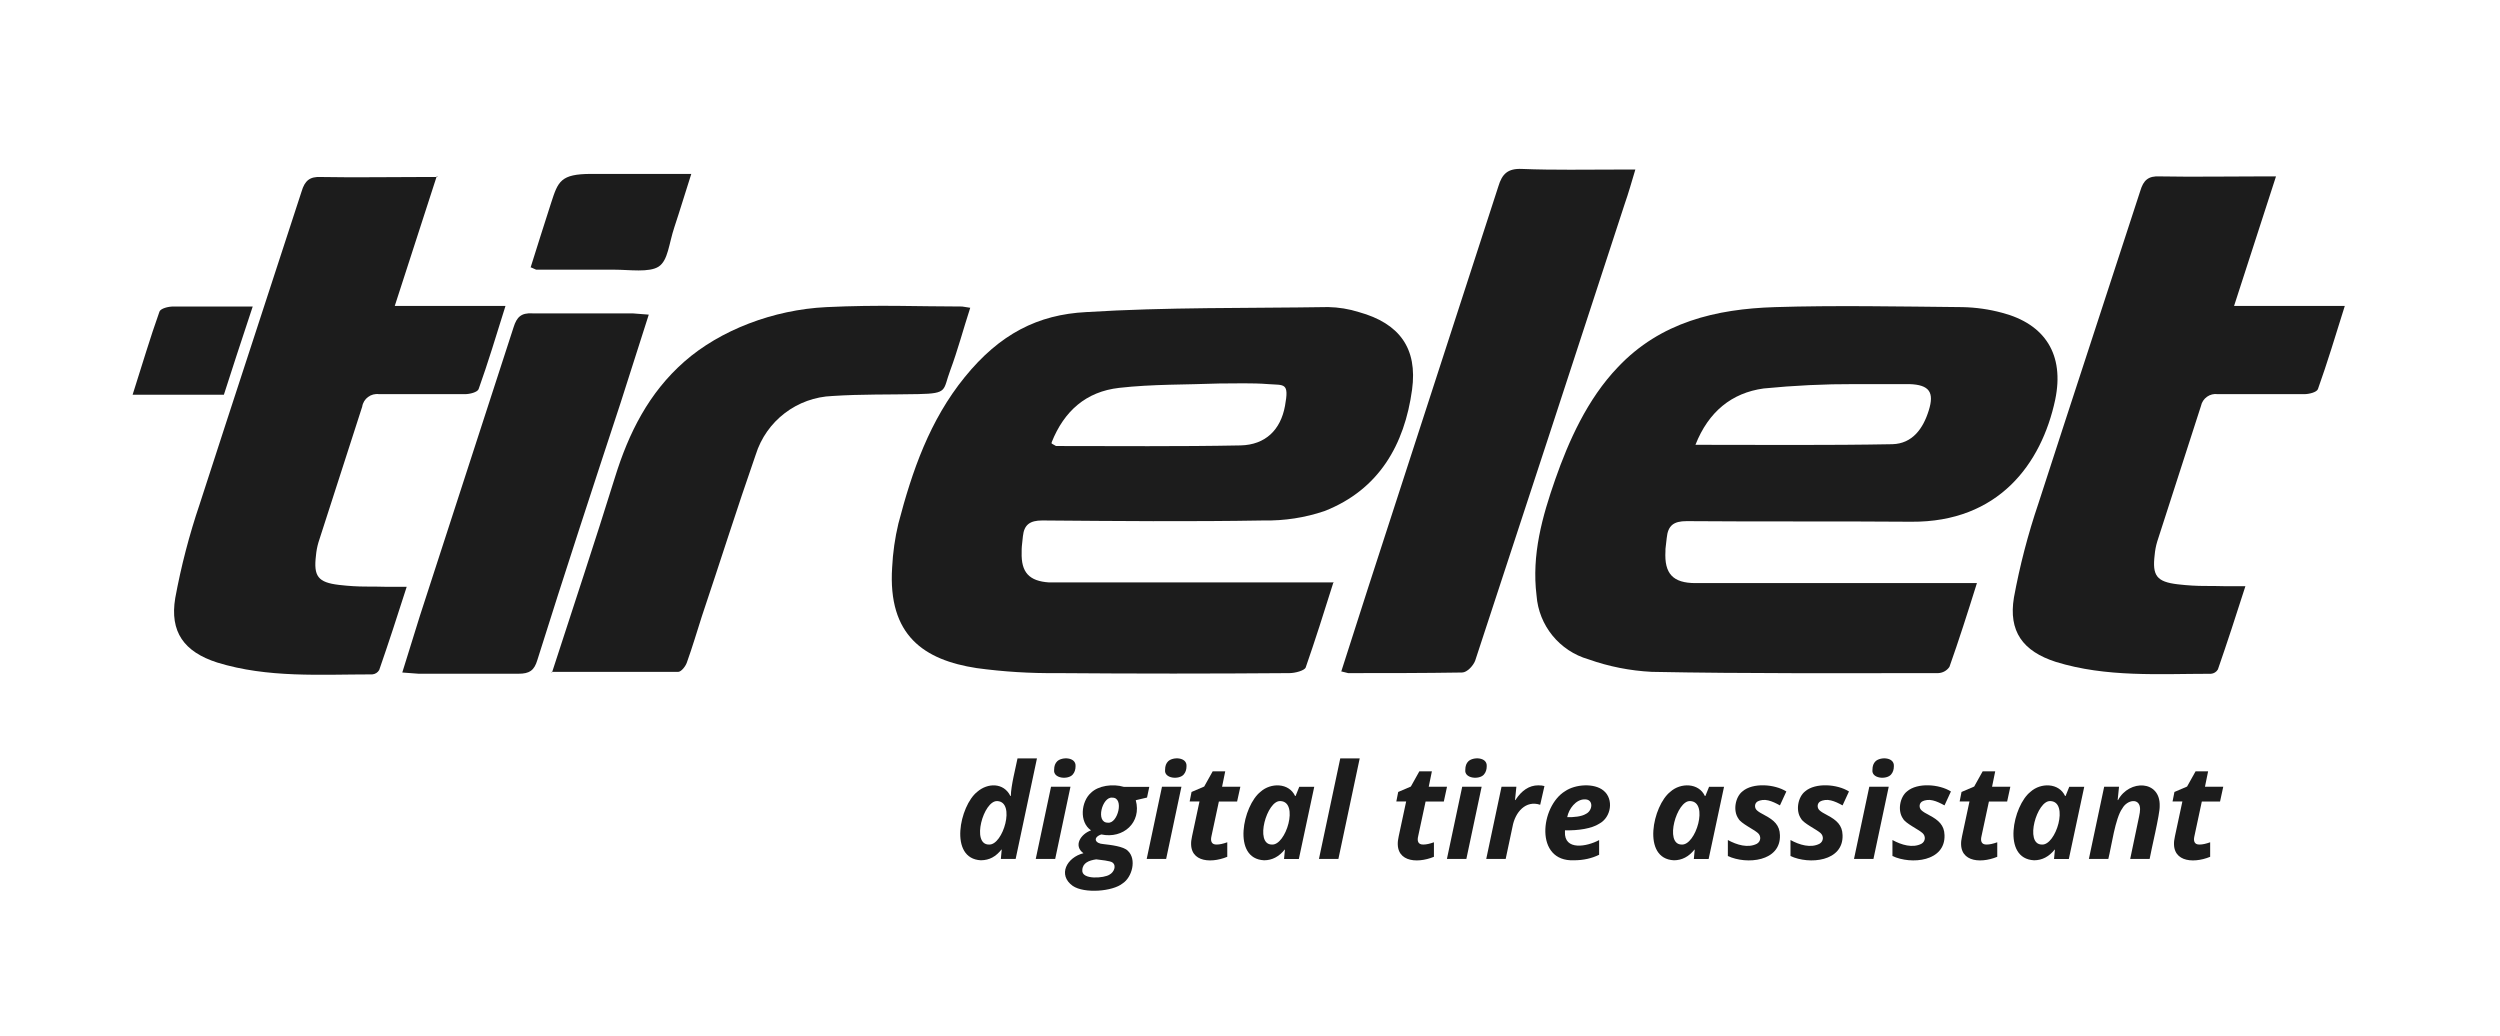
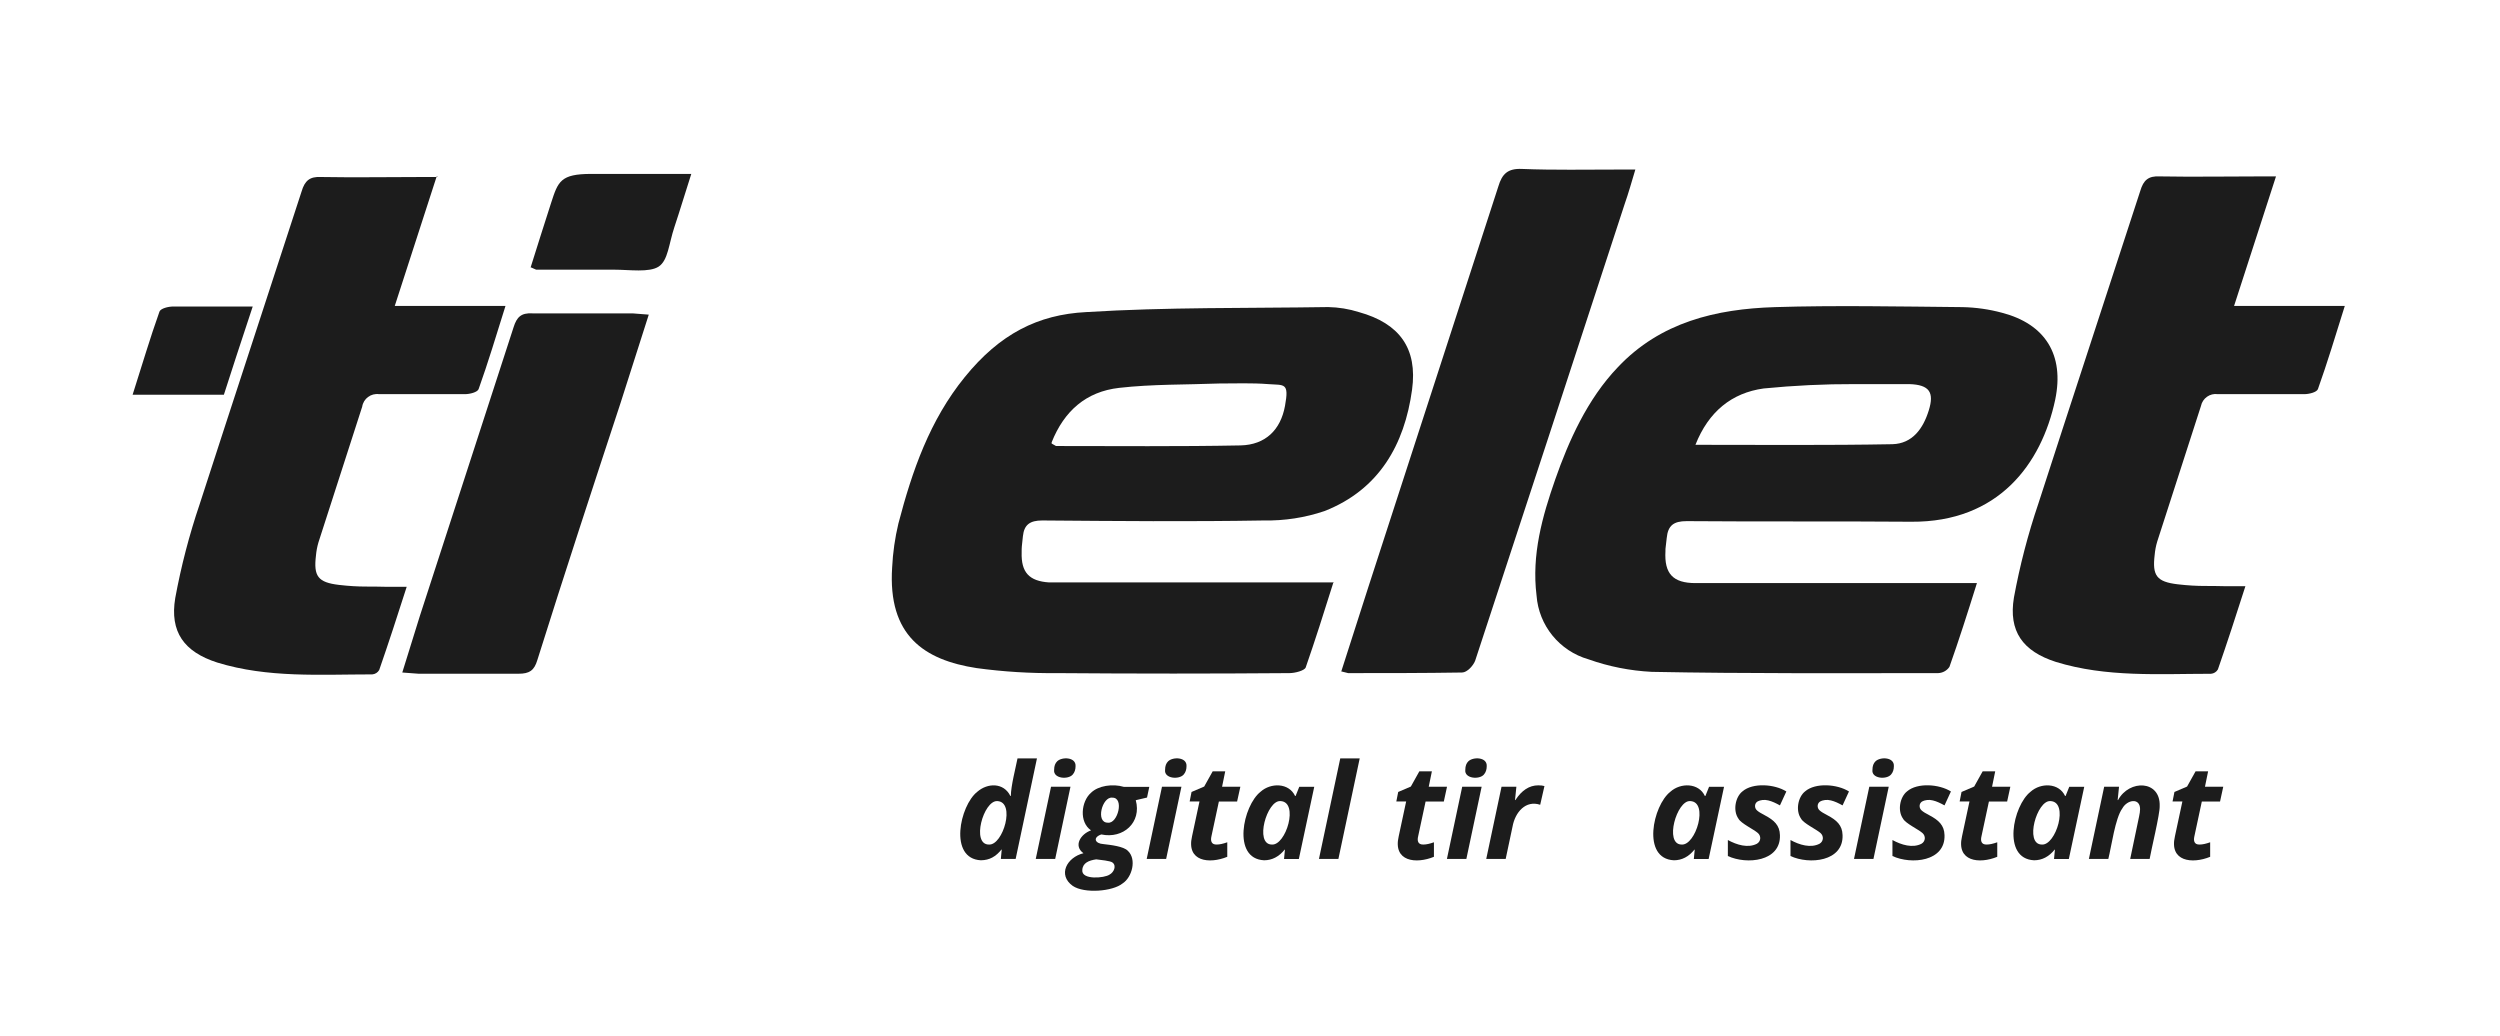
<svg xmlns="http://www.w3.org/2000/svg" id="Layer_1" viewBox="0 0 452.67 187.63">
  <defs>
    <style>
      .cls-1{fill:none;}.cls-2{clip-path:url(#clippath);}.cls-3{fill:#1c1c1c;}.cls-4{clip-path:url(#clippath-1);}.cls-5{clip-path:url(#clippath-4);}.cls-6{clip-path:url(#clippath-3);}.cls-7{clip-path:url(#clippath-2);}.cls-8{clip-path:url(#clippath-7);}.cls-9{clip-path:url(#clippath-8);}.cls-10{clip-path:url(#clippath-6);}.cls-11{clip-path:url(#clippath-5);}.cls-12{isolation:isolate;}
    </style>
    <clipPath id="clippath">
      <rect class="cls-1" width="452.67" height="187.63" />
    </clipPath>
    <clipPath id="clippath-1">
      <rect class="cls-1" width="452.67" height="187.63" />
    </clipPath>
    <clipPath id="clippath-2">
      <rect class="cls-1" width="452.67" height="187.63" />
    </clipPath>
    <clipPath id="clippath-3">
      <rect class="cls-1" width="452.67" height="187.63" />
    </clipPath>
    <clipPath id="clippath-4">
      <rect class="cls-1" width="452.67" height="187.63" />
    </clipPath>
    <clipPath id="clippath-5">
      <rect class="cls-1" width="452.67" height="187.63" />
    </clipPath>
    <clipPath id="clippath-6">
      <rect class="cls-1" width="452.67" height="187.63" />
    </clipPath>
    <clipPath id="clippath-7">
      <rect class="cls-1" width="452.67" height="187.63" />
    </clipPath>
    <clipPath id="clippath-8">
      <rect class="cls-1" width="452.67" height="187.63" />
    </clipPath>
  </defs>
  <g class="cls-12">
    <path class="cls-3" d="M177.61,155.77c-5.87-.29-3.83-9.9-.66-12.4,1.88-1.64,4.79-1.69,5.99,.75h.09c.02-1.84,.86-5.02,1.21-6.8h3.52l-3.86,18.21h-2.68l.16-1.7h-.05c-1.03,1.27-2.14,1.92-3.72,1.94Zm1.48-2.85c2.53,.13,4.84-7.72,1.49-7.87-2.51-.14-4.77,7.93-1.49,7.87Z" />
    <path class="cls-3" d="M191.06,155.53h-3.52l2.77-13.08h3.52l-2.77,13.08Zm-.19-16.15c0-.68,.19-1.19,.56-1.54,.87-.84,3.41-.77,3.32,.88,0,.62-.17,1.13-.51,1.52-.83,.98-3.58,.75-3.37-.86Z" />
    <path class="cls-3" d="M208.1,142.47l-.41,1.94-2.04,.48c1.11,4.02-2.27,7.05-6.24,6.2-1.6,.55-1.16,1.67,.41,1.75,1.33,.15,3.63,.42,4.38,1.2,1.67,1.52,.78,4.84-.95,5.93-1.77,1.44-6.91,1.87-9.02,.43-2.76-1.98-1.07-5.16,1.95-5.91-1.86-1.34-.52-3.46,1.37-4.14-2.2-1.5-1.78-5.24-.02-6.79,1.33-1.32,3.95-1.68,5.94-1.09h4.63Zm-9.61,13.13c-1.32,.19-2.46,.64-2.52,1.94-.18,1.83,4.02,1.47,4.94,.82,.78-.41,1.31-1.6,.52-2.19-.36-.3-2.21-.48-2.94-.57Zm2.92-11.17c-1.84-.24-3.1,4.56-.81,4.53,1.79,.25,3.02-4.56,.81-4.53Z" />
    <path class="cls-3" d="M211.15,155.53h-3.52l2.77-13.08h3.52l-2.77,13.08Zm-.19-16.15c0-.68,.19-1.19,.56-1.54,.87-.84,3.41-.77,3.32,.88,0,.62-.17,1.13-.51,1.52-.84,.98-3.58,.75-3.37-.86Z" />
    <path class="cls-3" d="M220.32,152.92c.51,0,1.14-.14,1.9-.41v2.63c-3.23,1.33-7.45,.89-6.38-3.71l1.35-6.31h-1.78l.34-1.72,2.29-.98,1.54-2.76h2.27l-.57,2.79h3.31l-.59,2.68h-3.3l-1.35,6.31c-.18,.77-.04,1.52,.97,1.48Z" />
    <path class="cls-3" d="M228.89,155.77c-5.88-.28-3.82-9.93-.64-12.41,1.85-1.67,5.14-1.63,6.25,.77h.09l.67-1.67h2.71l-2.79,13.08h-2.68l.16-1.7h-.05c-1.03,1.28-2.28,1.93-3.72,1.93Zm1.38-2.85c2.58,.23,4.97-7.74,1.58-7.87-2.45-.19-4.74,7.82-1.58,7.87Z" />
    <path class="cls-3" d="M242.34,155.53h-3.52l3.86-18.21h3.52l-3.86,18.21Z" />
    <path class="cls-3" d="M257.74,152.92c.51,0,1.14-.14,1.9-.41v2.63c-3.23,1.33-7.45,.89-6.38-3.71l1.35-6.31h-1.78l.34-1.72,2.29-.98,1.54-2.76h2.27l-.57,2.79h3.31l-.58,2.68h-3.3l-1.35,6.31c-.19,.77-.06,1.52,.96,1.48Z" />
    <path class="cls-3" d="M265.51,155.53h-3.52l2.77-13.08h3.52l-2.77,13.08Zm-.19-16.15c0-.68,.19-1.19,.56-1.54,.88-.84,3.41-.77,3.32,.88,0,.62-.17,1.13-.51,1.52-.83,.98-3.58,.75-3.37-.86Z" />
    <path class="cls-3" d="M278.53,142.2c.46,0,.83,.04,1.12,.13l-.77,3.39c-2.61-.88-4.54,1.33-5.01,3.96l-1.24,5.85h-3.52l2.77-13.08h2.69l-.25,2.42h.07c1.15-1.78,2.53-2.67,4.14-2.67Z" />
-     <path class="cls-3" d="M284.99,155.77c-7.18,.29-6.1-9.79-1.59-12.52,1.84-1.26,5.28-1.5,6.96-.09,1.88,1.54,1.39,4.84-.8,5.99-1.33,.87-3.8,1.26-6.18,1.19l-.02,.25c-.17,3.52,4.05,2.69,6.19,1.52v2.66c-1.34,.66-2.86,1-4.56,1Zm1.92-11.03c-1.55,0-2.85,1.7-3.14,3.22,1.2,.04,2.63-.12,3.35-.57,1.29-.58,1.49-2.71-.21-2.65Z" />
    <path class="cls-3" d="M303.09,155.77c-5.88-.28-3.82-9.93-.64-12.41,1.85-1.67,5.14-1.63,6.25,.77h.09l.67-1.67h2.71l-2.79,13.08h-2.68l.16-1.7h-.05c-1.03,1.28-2.27,1.93-3.72,1.93Zm1.38-2.85c2.58,.23,4.97-7.74,1.58-7.87-2.44-.19-4.74,7.82-1.58,7.87Z" />
    <path class="cls-3" d="M322.29,151.21c.17,4.8-6.02,5.38-9.43,3.79v-2.9c1.62,.89,3.67,1.51,5.27,.67,.72-.43,.8-1.38,.16-1.94-.72-.65-3.07-1.74-3.51-2.59-1.04-1.44-.57-3.94,.73-4.95,1.87-1.61,5.82-1.32,7.94,.02l-1.16,2.52c-1.44-.79-2.82-1.38-4.1-.68-.54,.38-.54,1.17-.04,1.6,.25,.23,.72,.52,1.4,.87,1.67,.88,2.7,1.81,2.74,3.59Z" />
    <path class="cls-3" d="M333.63,151.21c.17,4.8-6.02,5.38-9.43,3.79v-2.9c1.62,.89,3.67,1.51,5.27,.67,.72-.43,.8-1.38,.16-1.94-.72-.65-3.07-1.74-3.51-2.59-1.04-1.44-.57-3.94,.73-4.95,1.87-1.61,5.82-1.32,7.94,.02l-1.16,2.52c-1.44-.79-2.82-1.38-4.1-.68-.54,.38-.54,1.17-.04,1.6,.25,.23,.72,.52,1.4,.87,1.67,.88,2.7,1.81,2.74,3.59Z" />
    <path class="cls-3" d="M339.22,155.53h-3.52l2.77-13.08h3.52l-2.77,13.08Zm-.18-16.15c0-.68,.19-1.19,.56-1.54,.88-.84,3.41-.77,3.32,.88,0,.62-.17,1.13-.51,1.52-.84,.98-3.59,.75-3.37-.86Z" />
    <path class="cls-3" d="M352.09,151.21c.17,4.8-6.02,5.38-9.43,3.79v-2.9c1.62,.89,3.67,1.51,5.27,.67,.72-.43,.8-1.38,.16-1.94-.72-.65-3.07-1.74-3.51-2.59-1.04-1.44-.57-3.94,.73-4.95,1.87-1.61,5.82-1.32,7.94,.02l-1.16,2.52c-1.44-.79-2.82-1.38-4.1-.68-.54,.38-.54,1.17-.04,1.6,.25,.23,.72,.52,1.4,.87,1.67,.88,2.7,1.81,2.74,3.59Z" />
    <path class="cls-3" d="M359.74,152.92c.51,0,1.14-.14,1.9-.41v2.63c-3.23,1.33-7.45,.89-6.38-3.71l1.35-6.31h-1.78l.34-1.72,2.29-.98,1.54-2.76h2.27l-.57,2.79h3.31l-.58,2.68h-3.3l-1.35,6.31c-.19,.77-.05,1.52,.96,1.48Z" />
    <path class="cls-3" d="M368.31,155.77c-5.88-.28-3.82-9.93-.64-12.41,1.85-1.67,5.14-1.63,6.25,.77h.09l.67-1.67h2.71l-2.79,13.08h-2.68l.16-1.7h-.05c-1.03,1.28-2.28,1.93-3.72,1.93Zm1.38-2.85c2.58,.23,4.97-7.74,1.58-7.87-2.45-.19-4.74,7.82-1.58,7.87Z" />
    <path class="cls-3" d="M389.23,155.53h-3.52l1.6-7.64c.12-.53,.19-1,.19-1.39-.01-2.12-2.36-1.7-3.22-.11-1.27,1.71-1.97,6.9-2.53,9.14h-3.52l2.77-13.08h2.69l-.25,2.42h.07c2.04-3.78,7.71-3.62,7.54,1.1,.06,1.36-1.57,8.07-1.82,9.56Z" />
    <path class="cls-3" d="M398.29,152.92c.51,0,1.14-.14,1.9-.41v2.63c-3.23,1.33-7.45,.89-6.38-3.71l1.35-6.31h-1.78l.34-1.72,2.29-.98,1.54-2.76h2.27l-.57,2.79h3.31l-.58,2.68h-3.3l-1.35,6.31c-.18,.77-.05,1.52,.96,1.48Z" />
  </g>
  <g class="cls-2">
    <path class="cls-3" d="M241.4,105.57c-1.7,5.44-3.29,10.42-4.98,15.29-.23,.57-1.93,1.02-2.95,1.02-14.05,.11-27.98,.11-42.03,0-4.89,.05-9.77-.25-14.61-.91-9.52-1.47-16.09-5.89-15.29-18.24,.13-2.67,.51-5.33,1.13-7.93,2.49-9.52,5.66-18.69,12.01-26.51,6.34-7.82,13.25-11.33,21.98-11.78,14.61-.91,29.23-.68,43.84-.91,1.88,.04,3.75,.34,5.55,.91,7.36,2.04,10.65,6.57,9.63,14.05-1.36,9.97-6,18.12-15.86,21.98-3.54,1.2-7.25,1.77-10.99,1.7-13.37,.23-26.73,.11-40.1,0-2.27,0-3.29,.79-3.51,2.83s-.23,1.93-.23,2.95c-.11,3.62,1.36,5.21,4.98,5.44h51.54l-.11,.11Zm-50.98-25.26l.79,.45c11.1,0,22.2,.11,33.42-.11,4.53-.11,7.25-2.83,8.04-7.14,.79-4.3-.11-3.74-3.06-3.96-2.95-.23-5.89-.11-8.84-.11-6,.23-12.12,.11-18.12,.79s-9.97,4.19-12.23,9.86" />
  </g>
  <g class="cls-4">
    <path class="cls-3" d="M357.96,105.57c-1.7,5.44-3.29,10.42-4.98,15.18-.46,.68-1.22,1.1-2.04,1.13-17.33,0-34.55,.11-51.88-.23-3.9-.2-7.76-.96-11.44-2.27-5.24-1.5-9-6.11-9.4-11.55-.91-7.36,1.02-14.27,3.4-21.07s5.78-14.5,11.33-20.28c7.7-8.16,17.78-10.54,28.43-10.87,10.65-.34,22.66-.11,33.98,0,2.41,.05,4.81,.39,7.14,1.02,7.82,2.04,11.33,7.59,9.63,15.75-2.49,11.67-10.31,22.2-26.05,22.09-13.59-.11-27.07,0-40.67-.11-2.38,0-3.4,.79-3.62,3.06-.23,2.27-.23,1.59-.23,2.38-.23,4.08,1.36,5.78,5.44,5.78h50.96m-50.97-25.04c12.23,0,23.9,.11,35.68-.11,3.62-.11,5.55-2.83,6.57-6.12s.11-4.64-3.51-4.76h-9.86c-5.52-.02-11.04,.25-16.54,.79-5.77,.8-9.97,4.2-12.34,10.2" />
  </g>
  <g class="cls-7">
    <path class="cls-3" d="M79.07,31.94l-7.59,23.45h20.05c-1.7,5.44-3.17,10.31-4.87,15.07-.23,.57-1.59,.91-2.49,.91h-15.53c-1.47-.2-2.83,.8-3.06,2.27l-7.92,24.57c-.23,.78-.38,1.57-.45,2.38-.45,3.74,.34,4.87,4.19,5.32s5.66,.23,8.5,.34h3.74c-1.7,5.32-3.29,10.2-4.98,15.07-.26,.45-.73,.75-1.25,.79-9.4,0-18.92,.68-28.09-2.15-6-1.93-8.61-5.55-7.59-11.67,1.06-5.76,2.54-11.44,4.42-16.99,6.12-18.92,12.35-37.84,18.46-56.64,.57-1.93,1.47-2.72,3.51-2.61,6.12,.11,12.35,0,18.46,0h2.72" />
  </g>
  <g class="cls-6">
    <path class="cls-3" d="M24.01,71.48c1.7-5.32,3.17-10.31,4.87-15.07,.23-.57,1.59-.91,2.49-.91h14.39l-2.95,8.95-2.27,7.02H24.01Z" />
  </g>
  <g class="cls-5">
    <path class="cls-3" d="M412.11,31.94l-7.59,23.45h20.05c-1.7,5.44-3.17,10.31-4.87,15.07-.23,.57-1.59,.91-2.49,.91h-15.63c-1.43-.21-2.77,.74-3.06,2.15l-7.93,24.58c-.23,.78-.38,1.57-.45,2.38-.45,3.74,.34,4.87,4.19,5.32s5.66,.23,8.5,.34h3.74c-1.7,5.32-3.29,10.2-4.98,15.07-.26,.45-.73,.75-1.25,.79-9.4,0-18.92,.68-28.09-2.15-6-1.93-8.61-5.55-7.59-11.67,1.06-5.76,2.54-11.44,4.42-16.99,6.12-18.92,12.35-37.84,18.46-56.64,.57-1.93,1.47-2.72,3.51-2.61,6.12,.11,12.35,0,18.46,0h2.72" />
  </g>
  <g class="cls-11">
    <path class="cls-3" d="M242.87,121.55l4.87-15.18c7.85-24.24,15.71-48.45,23.56-72.61,.68-2.27,1.7-3.29,4.3-3.17,5.78,.23,11.55,.11,17.45,.11h3.06c-.68,2.27-1.25,4.3-1.93,6.23-8.99,27.56-18.01,55.13-27.07,82.69-.34,.91-1.47,2.15-2.38,2.15-6.91,.11-13.71,.11-20.62,.11l-1.36-.34" />
  </g>
  <g class="cls-10">
-     <path class="cls-3" d="M99.91,121.89c3.96-12.23,7.82-23.79,11.44-35.46,2.49-8.04,6.12-15.29,12.57-20.96s16.09-9.4,25.71-9.86,16.43-.11,24.58-.11l1.47,.23c-1.25,3.85-2.27,7.7-3.62,11.33-1.36,3.62-.34,4.19-5.78,4.3s-10.31,0-15.52,.34c-6.43,.24-12.02,4.5-13.93,10.65-3.4,9.74-6.46,19.48-9.74,29.23-.91,2.83-1.7,5.55-2.72,8.38-.23,.68-1.02,1.7-1.59,1.7h-22.87" />
-   </g>
+     </g>
  <g class="cls-8">
    <path class="cls-3" d="M72.84,121.77c1.13-3.62,2.15-6.91,3.17-10.2,5.66-17.45,11.33-34.89,16.99-52.34,.57-1.81,1.36-2.61,3.4-2.49h18.12l2.95,.23-5.1,15.97c-5.1,15.52-10.2,31.04-15.07,46.56-.57,1.93-1.47,2.49-3.4,2.49h-18.12l-2.94-.22" />
  </g>
  <g class="cls-9">
    <path class="cls-3" d="M96.06,48.48c1.25-3.96,2.49-7.93,3.74-11.78s1.7-5.21,7.25-5.21h18.12c-1.13,3.51-2.04,6.57-3.06,9.63s-1.13,6-2.83,7.14c-1.7,1.13-5.32,.57-8.04,.57h-14.16l-1.02-.45" />
  </g>
</svg>